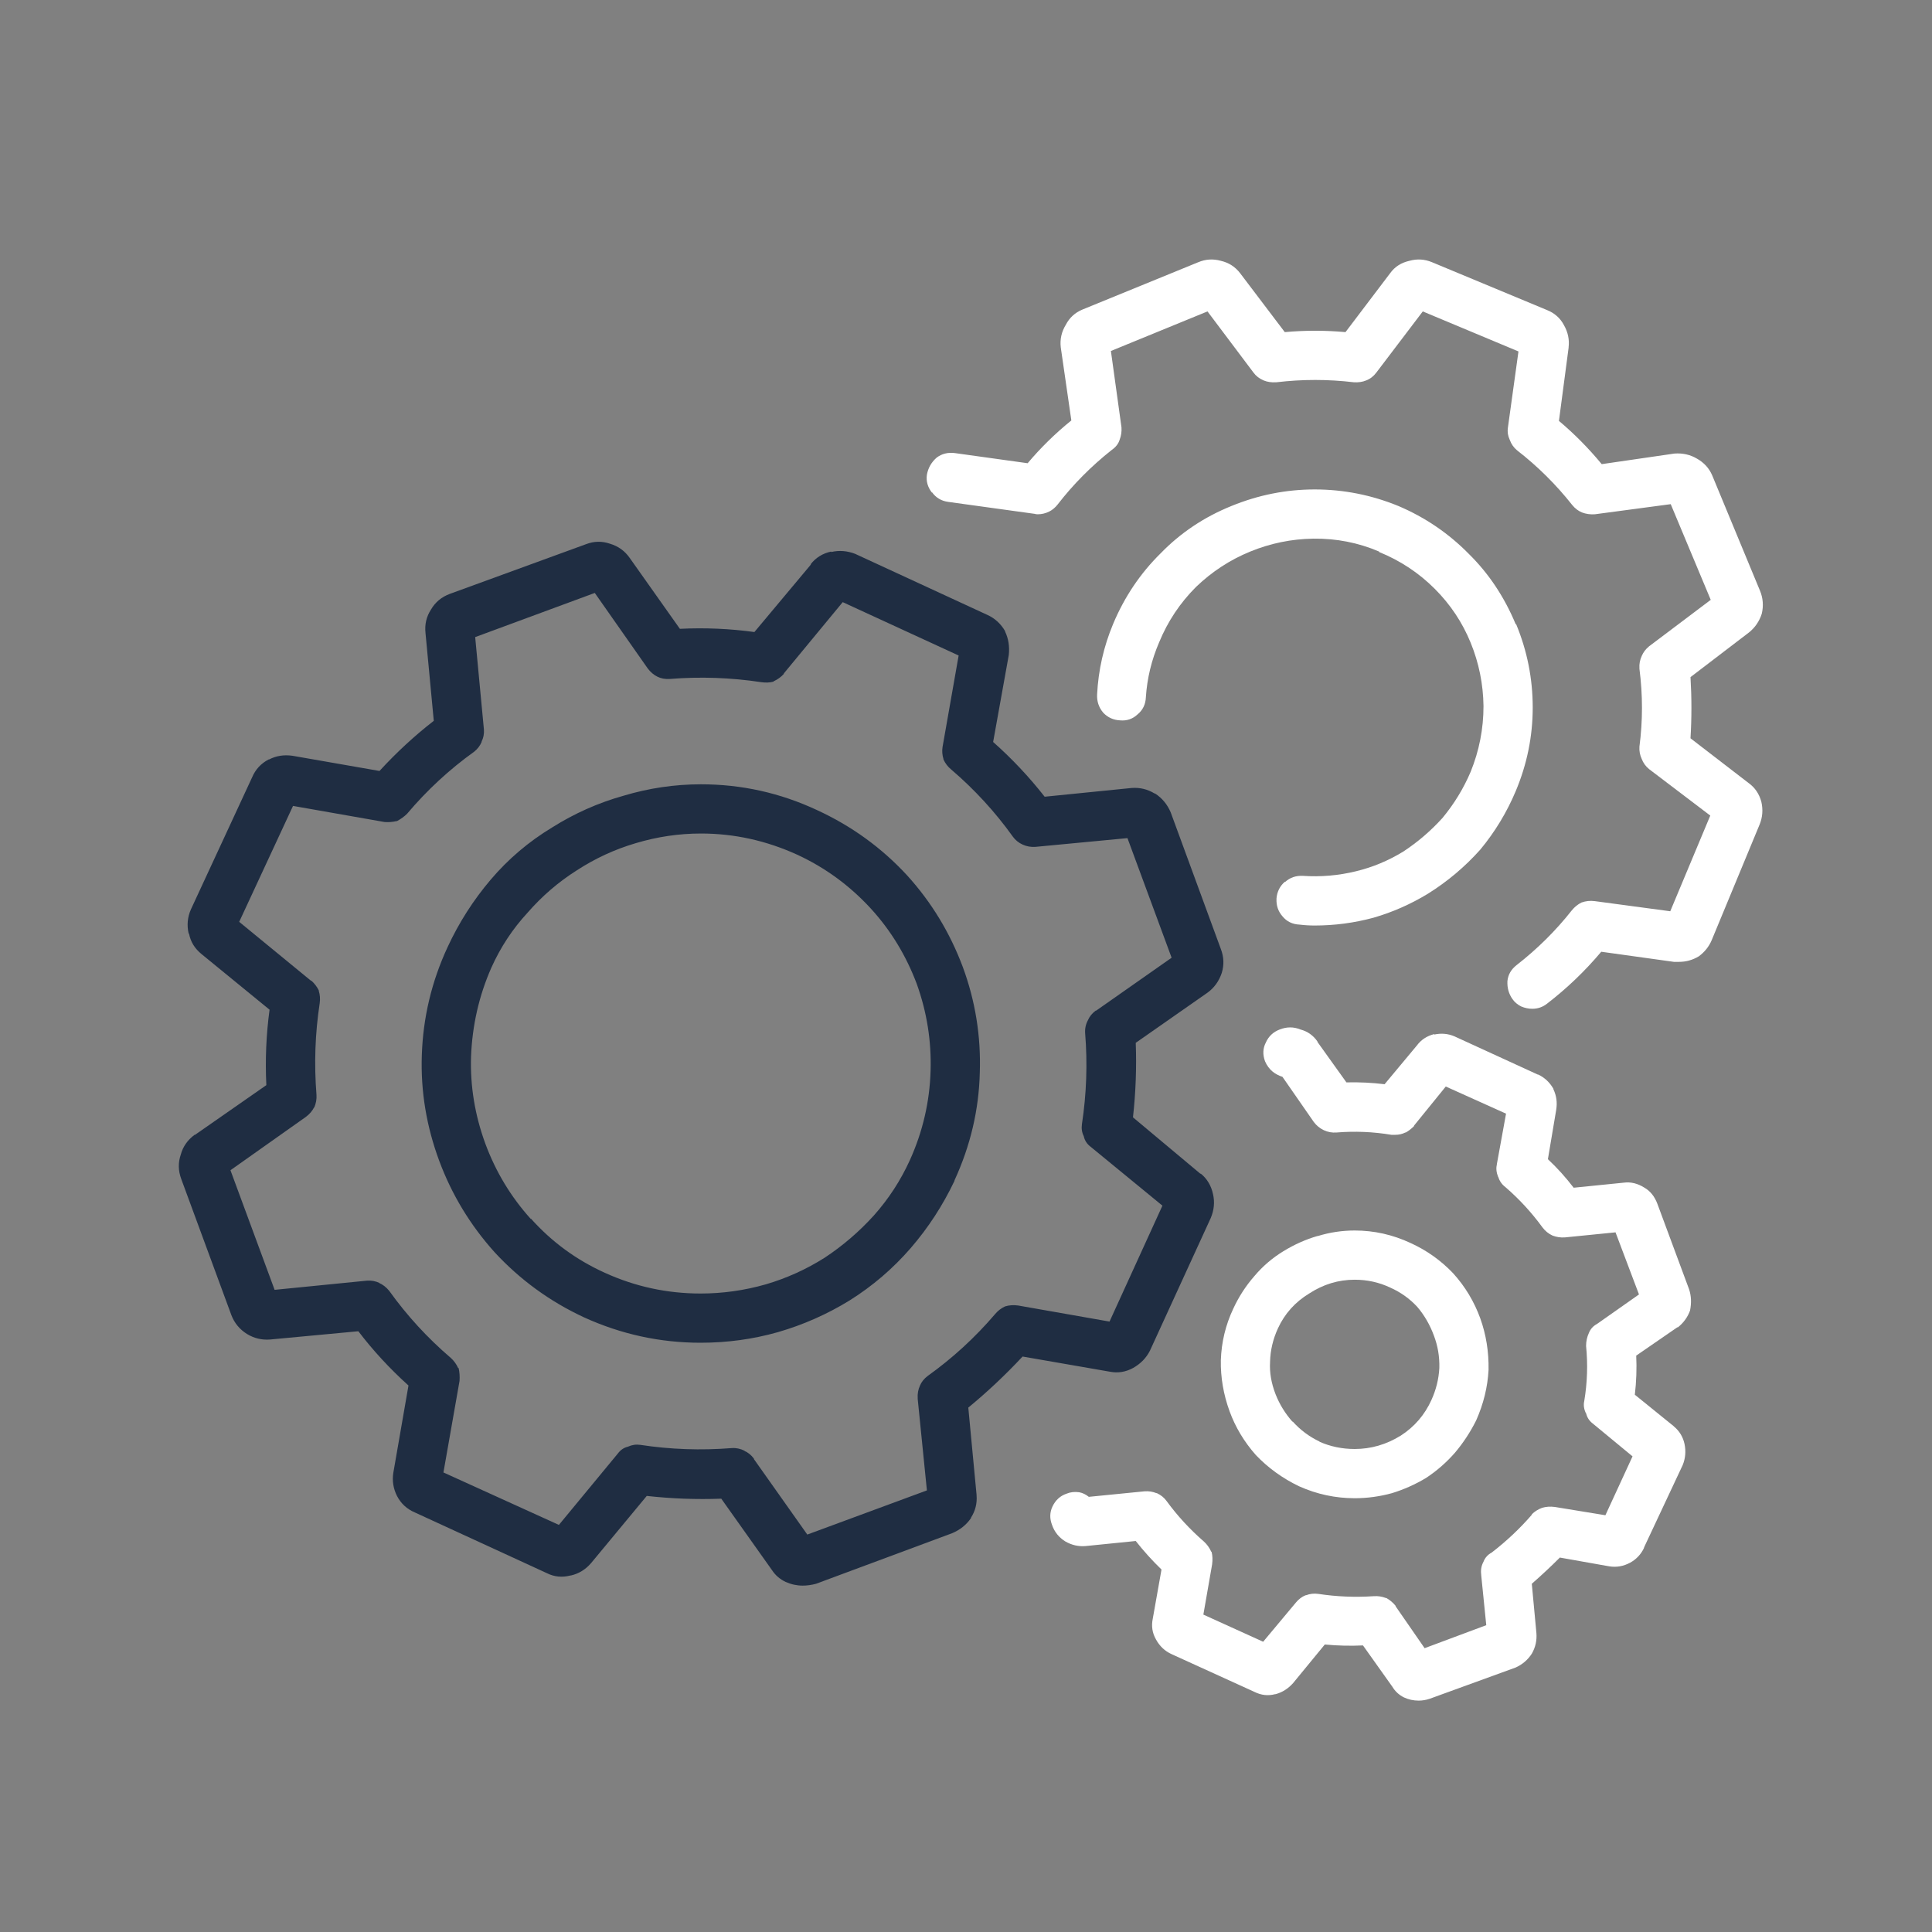
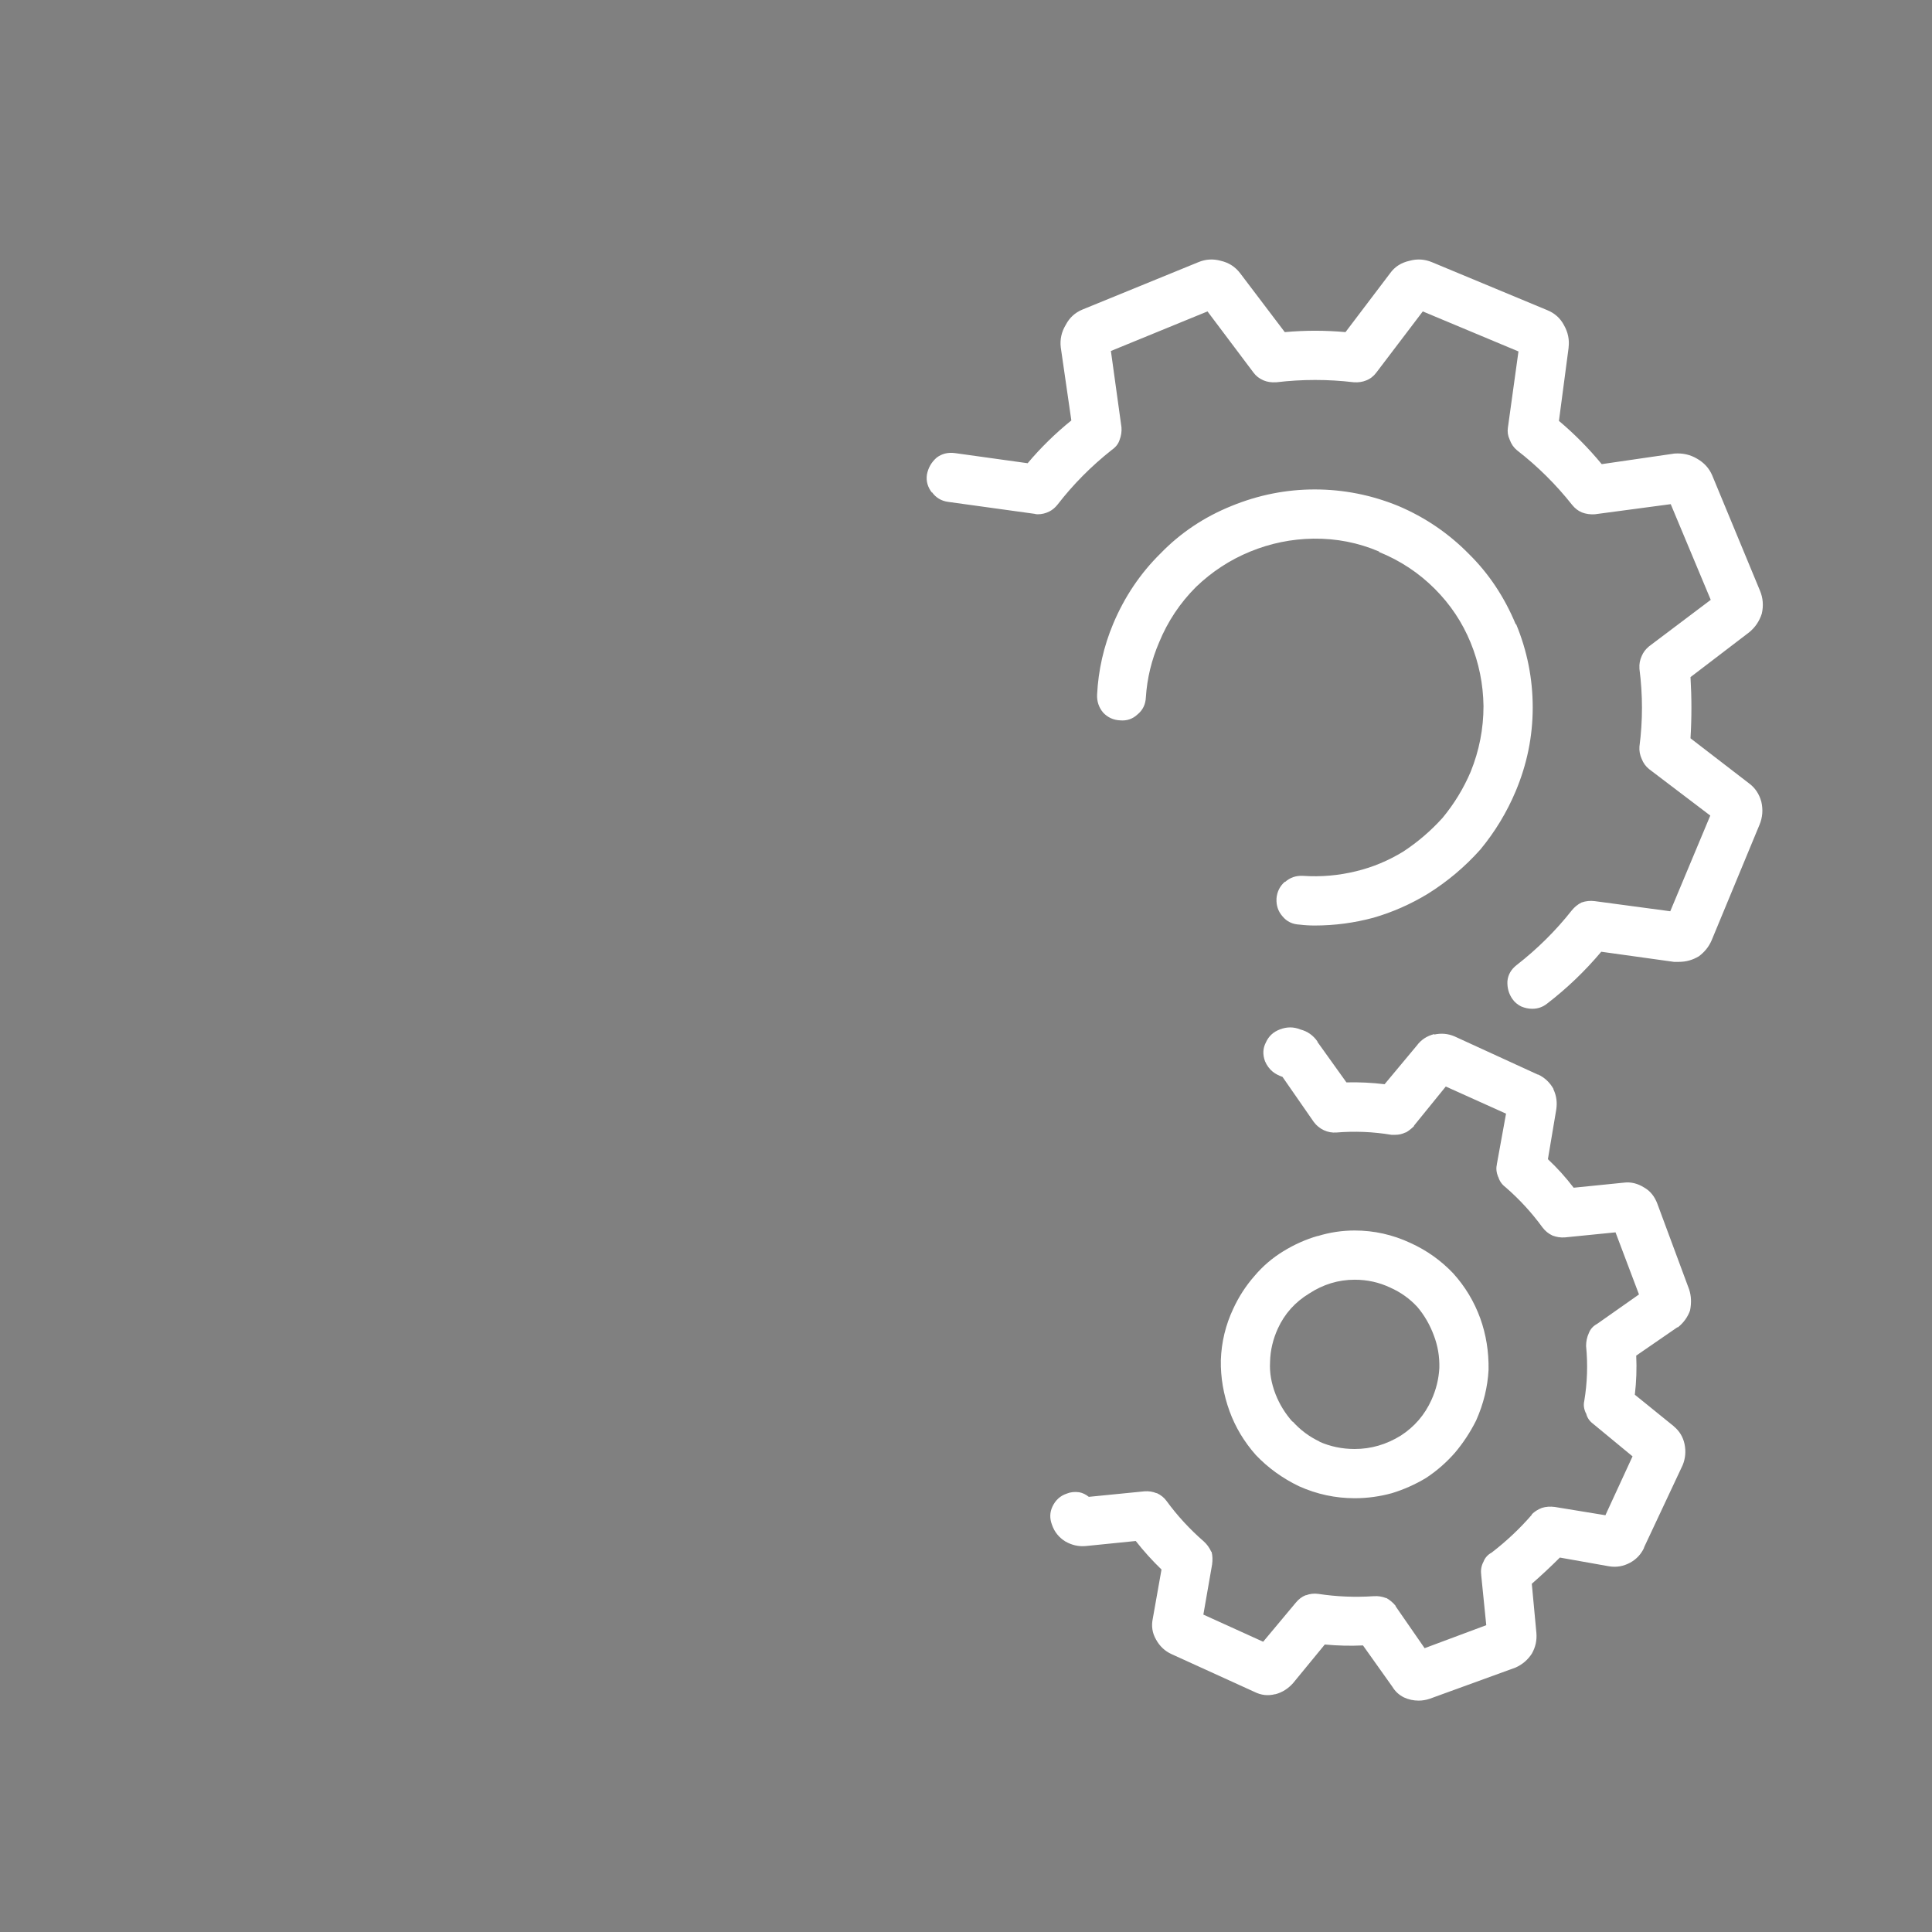
<svg xmlns="http://www.w3.org/2000/svg" xmlns:xlink="http://www.w3.org/1999/xlink" version="1.1" preserveAspectRatio="none" x="0px" y="0px" width="210px" height="210px" viewBox="0 0 210 210">
  <rect x="0" y="0" width="210" height="210" fill="#808080" stroke="none" />
  <defs>
    <g id="Layer2_0_FILL">
      <path fill="#FFFFFF" stroke="none" d=" M 134.05 142.25 Q 132.8 144.9 132.7 147.85 132.65 150.65 133.65 153.4 134.6 156 136.5 158.15 138.5 160.25 141.2 161.55 144.1 162.85 147.25 162.85 149.3 162.85 151.3 162.3 153.25 161.7 155 160.65 156.75 159.5 158.15 157.9 159.5 156.3 160.45 154.4 161.65 151.7 161.8 148.9 161.85 145.95 160.9 143.3 159.9 140.55 157.95 138.4 155.95 136.3 153.3 135.1 150.4 133.75 147.25 133.75 145.2 133.75 143.25 134.35 L 143.2 134.35 Q 141.3 134.9 139.5 136 137.7 137.1 136.35 138.7 134.95 140.3 134.05 142.25 M 138.05 148.05 L 138.05 148 Q 138.1 146.15 138.9 144.4 140 142 142.3 140.6 144.6 139.1 147.25 139.1 149.3 139.1 151.1 139.95 152.8 140.7 154.05 142.05 155.2 143.4 155.85 145.15 156.5 146.85 156.45 148.7 156.35 150.5 155.6 152.15 154.5 154.6 152.25 156.05 149.9 157.5 147.25 157.5 145.2 157.5 143.4 156.7 L 143.45 156.7 Q 141.75 155.9 140.5 154.5 L 140.5 154.55 Q 139.3 153.2 138.65 151.55 137.95 149.75 138.05 148.05 M 167.2 116.8 L 167.15 116.8 158.1 112.65 Q 157.05 112.2 155.9 112.45 L 155.9 112.4 Q 154.7 112.7 154 113.65 L 150.5 117.85 Q 148.45 117.6 146.35 117.65 L 143.2 113.25 143.2 113.2 Q 142.5 112.2 141.35 111.9 140.25 111.45 139.1 111.9 138.05 112.3 137.6 113.3 137.1 114.25 137.5 115.35 137.8 116.05 138.35 116.5 138.8 116.85 139.4 117.05 L 142.8 121.95 Q 143.25 122.55 143.9 122.85 144.55 123.15 145.25 123.1 148.25 122.85 151.25 123.35 L 151.3 123.35 Q 151.4 123.35 151.65 123.35 152.25 123.35 152.75 123.1 L 152.8 123.1 Q 153.25 122.85 153.7 122.4 L 153.7 122.35 157.15 118.1 163.7 121.05 162.7 126.55 162.7 126.6 Q 162.55 127.2 162.85 127.95 L 162.85 127.9 Q 163.05 128.6 163.65 129.05 165.9 131 167.65 133.4 168.1 134 168.75 134.3 169.4 134.55 170.1 134.5 L 175.6 133.95 178.15 140.7 173.6 143.9 Q 172.95 144.25 172.7 144.9 172.4 145.55 172.4 146.3 172.7 149.3 172.2 152.3 172.05 152.95 172.4 153.65 L 172.4 153.6 Q 172.55 154.3 173.15 154.75 L 177.45 158.3 174.5 164.7 169 163.8 Q 168.25 163.7 167.6 163.9 166.95 164.15 166.5 164.6 L 166.5 164.65 Q 164.55 166.9 162.15 168.75 161.5 169.1 161.25 169.75 160.9 170.4 161 171.15 L 161 171.2 161.55 176.65 154.85 179.15 151.7 174.6 151.7 174.55 Q 151.3 174.05 150.7 173.7 L 150.65 173.7 Q 150 173.45 149.35 173.5 L 149.3 173.5 Q 146.25 173.7 143.3 173.25 142.6 173.15 141.95 173.4 L 141.9 173.4 Q 141.3 173.65 140.85 174.2 L 137.3 178.45 130.8 175.5 131.75 170.05 Q 131.85 169.3 131.7 168.7 L 131.65 168.65 Q 131.35 168 130.85 167.55 128.55 165.55 126.8 163.15 126.4 162.6 125.75 162.3 L 125.7 162.3 Q 125.1 162.05 124.4 162.1 L 118.35 162.7 Q 117.85 162.3 117.3 162.2 116.55 162.1 115.95 162.35 114.9 162.7 114.4 163.75 113.95 164.7 114.35 165.75 114.75 166.9 115.8 167.55 116.85 168.15 118 168.05 L 123.45 167.5 Q 124.75 169.15 126.25 170.6 L 125.3 175.95 Q 125.05 177.15 125.65 178.2 126.25 179.3 127.35 179.8 L 136.35 183.9 Q 137.45 184.45 138.6 184.15 L 138.65 184.15 Q 139.75 183.85 140.55 182.95 L 144 178.75 Q 146.1 178.95 148.15 178.85 L 151.35 183.35 Q 151.8 184.1 152.6 184.5 153.35 184.85 154.2 184.85 154.8 184.85 155.4 184.65 L 164.75 181.25 Q 165.85 180.75 166.5 179.75 167.1 178.7 167 177.5 L 166.5 172.15 Q 168.1 170.75 169.55 169.3 L 174.9 170.25 Q 176.1 170.45 177.2 169.85 178.2 169.3 178.7 168.25 L 178.7 168.2 182.9 159.25 Q 183.35 158.15 183.1 156.95 182.85 155.8 181.95 155.05 L 181.9 155 177.7 151.6 Q 177.95 149.45 177.85 147.35 L 182.35 144.25 182.35 144.3 Q 183.3 143.55 183.7 142.45 183.95 141.2 183.6 140.15 L 180.15 130.85 Q 179.7 129.65 178.75 129.1 177.65 128.4 176.5 128.55 L 171.05 129.1 Q 169.75 127.4 168.25 126 L 169.15 120.65 Q 169.35 119.45 168.85 118.4 L 168.85 118.35 Q 168.25 117.3 167.2 116.8 M 164.8 67.85 L 164.75 67.85 Q 162.9 63.4 159.65 60.2 156.35 56.85 152 55 147.6 53.2 142.9 53.2 138.25 53.2 133.85 55 129.4 56.8 126.15 60.15 122.85 63.4 121 67.8 119.45 71.5 119.25 75.5 119.2 76.6 119.9 77.45 120.65 78.25 121.75 78.3 122.85 78.4 123.65 77.65 124.5 76.95 124.55 75.8 124.75 72.7 126 69.8 127.4 66.4 130 63.8 132.6 61.3 135.9 59.95 139.2 58.6 142.75 58.55 146.5 58.5 149.9 59.95 L 149.9 60 Q 153.35 61.4 155.95 64 158.5 66.55 159.85 69.85 161.2 73.15 161.25 76.75 161.25 80.45 159.85 83.9 158.7 86.6 156.8 88.9 154.9 91 152.55 92.55 150.1 94.05 147.4 94.7 144.55 95.4 141.6 95.2 140.5 95.15 139.7 95.85 L 139.65 95.85 Q 138.85 96.55 138.75 97.65 L 138.75 97.7 Q 138.7 98.8 139.4 99.6 140.1 100.45 141.25 100.5 142.05 100.6 142.9 100.6 146.15 100.6 149.3 99.75 152.4 98.85 155.2 97.15 158.4 95.15 160.9 92.35 163.3 89.45 164.75 86 166.6 81.6 166.6 76.9 166.6 72.2 164.8 67.85 M 170.5 37.75 Q 170.65 36.5 170 35.35 169.4 34.2 168.15 33.7 L 155.65 28.5 Q 154.45 28 153.2 28.35 151.85 28.65 151.1 29.7 L 146.25 36.1 Q 142.95 35.8 139.65 36.1 L 134.8 29.7 Q 134 28.65 132.7 28.35 131.45 28 130.25 28.5 L 117.65 33.65 Q 116.45 34.15 115.85 35.3 115.15 36.45 115.3 37.75 L 116.45 45.7 Q 113.85 47.8 111.7 50.35 L 103.8 49.25 Q 102.65 49.1 101.8 49.75 100.95 50.5 100.75 51.6 100.6 52.65 101.3 53.55 L 101.3 53.5 Q 101.95 54.4 103.05 54.55 L 112.45 55.85 Q 112.6 55.9 112.8 55.9 113.45 55.9 114.05 55.6 114.55 55.35 114.95 54.85 117.5 51.55 120.85 48.9 121.5 48.45 121.7 47.8 121.95 47.15 121.9 46.45 L 120.75 38.15 131.25 33.85 136.25 40.5 Q 136.65 41.05 137.35 41.35 137.95 41.6 138.7 41.55 L 138.75 41.55 Q 142.95 41.05 147.15 41.55 147.9 41.6 148.5 41.35 149.15 41.1 149.6 40.5 L 154.65 33.85 165.05 38.2 163.9 46.5 Q 163.8 47.15 164.1 47.8 164.35 48.5 164.9 48.95 168.25 51.55 170.9 54.9 171.35 55.45 171.95 55.7 172.6 55.95 173.35 55.9 L 181.6 54.8 185.95 65.2 179.25 70.25 Q 178.7 70.7 178.45 71.3 178.15 71.95 178.2 72.65 L 178.2 72.7 Q 178.75 76.95 178.2 81.15 178.15 81.85 178.45 82.5 178.7 83.15 179.25 83.6 L 185.9 88.65 181.55 99.05 173.35 97.95 Q 172.6 97.85 171.9 98.1 171.3 98.4 170.85 98.95 168.25 102.25 164.85 104.9 163.95 105.6 163.85 106.65 163.8 107.75 164.4 108.6 164.75 109.1 165.35 109.4 165.95 109.65 166.55 109.65 167.45 109.65 168.15 109.1 171.4 106.6 174.05 103.45 L 181.95 104.55 182 104.55 Q 182.3 104.55 182.5 104.55 183.65 104.55 184.65 103.95 185.6 103.25 186.05 102.2 L 191.25 89.65 Q 191.75 88.45 191.45 87.15 191.1 85.85 190.05 85.1 L 183.75 80.25 Q 183.95 76.95 183.75 73.6 L 190.1 68.75 Q 191.1 67.95 191.5 66.7 191.8 65.4 191.3 64.2 L 186.1 51.65 Q 185.6 50.5 184.45 49.85 183.35 49.2 182 49.3 L 174.1 50.45 Q 171.95 47.85 169.45 45.75 L 170.5 37.8 170.5 37.75 Z" />
-       <path fill="#1F2D42" stroke="none" d=" M 109.25 68.6 Q 108.55 67.4 107.35 66.85 L 92.95 60.2 Q 91.65 59.7 90.35 60 L 90.35 59.95 Q 88.95 60.25 88.1 61.35 L 88.15 61.35 82 68.7 Q 78 68.15 73.9 68.35 L 68.45 60.65 Q 67.65 59.5 66.3 59.1 65 58.65 63.7 59.15 L 48.9 64.55 Q 47.55 65.05 46.85 66.25 46.1 67.4 46.25 68.8 L 47.15 78.35 Q 44 80.8 41.25 83.8 L 31.8 82.15 Q 30.4 81.95 29.25 82.55 L 29.2 82.55 Q 27.95 83.2 27.4 84.5 L 20.75 98.85 Q 20.2 100.1 20.5 101.45 L 20.55 101.5 Q 20.8 102.8 21.9 103.7 L 29.3 109.75 Q 28.75 113.8 28.95 117.95 L 21.2 123.35 21.15 123.35 Q 20 124.2 19.65 125.5 19.2 126.8 19.7 128.15 L 25.15 142.95 Q 25.65 144.25 26.85 145 28 145.7 29.35 145.6 L 38.95 144.7 Q 41.35 147.85 44.4 150.6 L 42.75 160.1 Q 42.55 161.4 43.15 162.6 43.8 163.85 45.1 164.4 L 59.45 171 Q 60.65 171.6 62 171.25 L 62.05 171.25 Q 63.35 170.95 64.25 169.9 L 70.3 162.6 Q 74.35 163.05 78.4 162.9 L 83.9 170.65 Q 84.45 171.5 85.4 171.95 86.3 172.35 87.25 172.35 87.95 172.35 88.7 172.15 L 103.5 166.65 Q 104.8 166.1 105.55 165 L 105.55 164.95 Q 106.25 163.85 106.15 162.55 L 106.15 162.5 105.25 153 Q 108.35 150.45 111.15 147.45 L 120.65 149.1 Q 121.95 149.35 123.15 148.7 124.4 148 125 146.8 L 131.6 132.4 Q 132.15 131.1 131.85 129.8 131.55 128.4 130.5 127.55 L 130.5 127.6 123.15 121.45 Q 123.6 117.4 123.45 113.35 L 131.25 107.9 Q 132.35 107.1 132.8 105.75 133.2 104.45 132.7 103.15 L 127.25 88.3 Q 126.7 87 125.55 86.25 L 125.5 86.25 Q 124.35 85.55 123 85.65 L 113.55 86.6 Q 111 83.35 107.95 80.65 L 109.65 71.2 Q 109.8 69.8 109.25 68.65 L 109.25 68.6 M 84.05 74.1 L 84.1 74.05 Q 84.75 73.75 85.2 73.25 L 85.2 73.2 91.6 65.45 104.2 71.25 102.45 81.2 Q 102.35 81.85 102.55 82.5 L 102.55 82.55 Q 102.85 83.2 103.4 83.65 107.2 86.9 110.1 90.95 110.5 91.5 111.15 91.8 111.8 92.1 112.55 92.05 L 122.55 91.1 127.35 104.1 119.15 109.85 119.1 109.85 Q 118.5 110.3 118.25 110.9 117.9 111.55 117.95 112.3 118.35 117.25 117.6 122.2 117.5 122.9 117.8 123.5 117.95 124.2 118.55 124.65 L 126.35 131.05 120.6 143.65 110.65 141.9 Q 109.9 141.8 109.25 142 108.6 142.3 108.15 142.85 104.9 146.65 100.85 149.55 100.25 150 100 150.6 99.7 151.25 99.75 152 L 99.75 152.05 100.75 162 87.75 166.8 81.95 158.6 81.95 158.55 Q 81.5 157.95 80.9 157.7 L 80.95 157.7 Q 80.25 157.35 79.55 157.4 74.5 157.8 69.6 157.05 68.9 156.95 68.25 157.25 67.6 157.4 67.15 158 L 60.75 165.75 48.2 160.05 49.95 150.1 Q 50 149.35 49.85 148.7 L 49.8 148.7 Q 49.5 148.05 49 147.6 45.2 144.35 42.3 140.3 41.8 139.7 41.2 139.45 L 41.25 139.45 Q 40.6 139.15 39.9 139.2 L 29.85 140.2 25.05 127.2 33.25 121.4 Q 33.85 120.95 34.15 120.35 L 34.15 120.4 Q 34.45 119.7 34.4 119 34 113.95 34.75 109.05 34.85 108.35 34.65 107.7 L 34.65 107.65 Q 34.35 107.05 33.85 106.6 L 33.8 106.6 26 100.2 31.85 87.6 41.8 89.35 Q 42.45 89.4 43.1 89.25 L 43.15 89.25 Q 43.8 88.9 44.25 88.45 47.5 84.6 51.55 81.7 52.1 81.25 52.35 80.65 L 52.35 80.6 Q 52.65 80 52.6 79.3 L 51.65 69.25 64.65 64.45 70.4 72.65 Q 70.85 73.25 71.45 73.55 72.05 73.85 72.8 73.8 77.8 73.4 82.75 74.15 83.45 74.25 84.05 74.1 M 98.6 95.15 Q 94.45 90.65 88.8 88.05 82.8 85.25 76.2 85.25 71.9 85.25 67.75 86.5 63.65 87.65 60 89.95 56.2 92.25 53.35 95.6 50.5 98.95 48.65 102.95 46.05 108.55 45.85 114.7 45.65 120.55 47.75 126.2 49.8 131.7 53.75 136.1 57.9 140.6 63.5 143.2 69.55 145.95 76.15 145.95 80.5 145.95 84.55 144.8 88.7 143.6 92.35 141.35 96.1 139 99 135.65 101.85 132.35 103.75 128.35 L 103.75 128.3 Q 106.35 122.65 106.5 116.6 106.7 110.65 104.65 105.1 102.55 99.5 98.6 95.15 M 86.65 92.9 Q 91.2 95 94.65 98.75 97.9 102.3 99.65 106.95 101.3 111.55 101.15 116.4 101 121.45 98.9 126.1 97.4 129.4 95 132.1 92.6 134.75 89.65 136.7 86.65 138.6 83.25 139.6 79.75 140.6 76.15 140.6 70.7 140.6 65.75 138.35 61.1 136.25 57.7 132.45 L 57.7 132.5 Q 54.45 128.9 52.75 124.3 51.05 119.65 51.2 114.85 51.4 109.75 53.4 105.2 54.9 101.85 57.35 99.2 59.7 96.5 62.7 94.6 65.7 92.65 69.1 91.65 72.6 90.6 76.2 90.6 81.6 90.6 86.65 92.9 Z" />
    </g>
  </defs>
  <g transform="matrix( 1, 0, 0, 1, 0,0) ">
    <use xlink:href="#Layer2_0_FILL" />
  </g>
</svg>